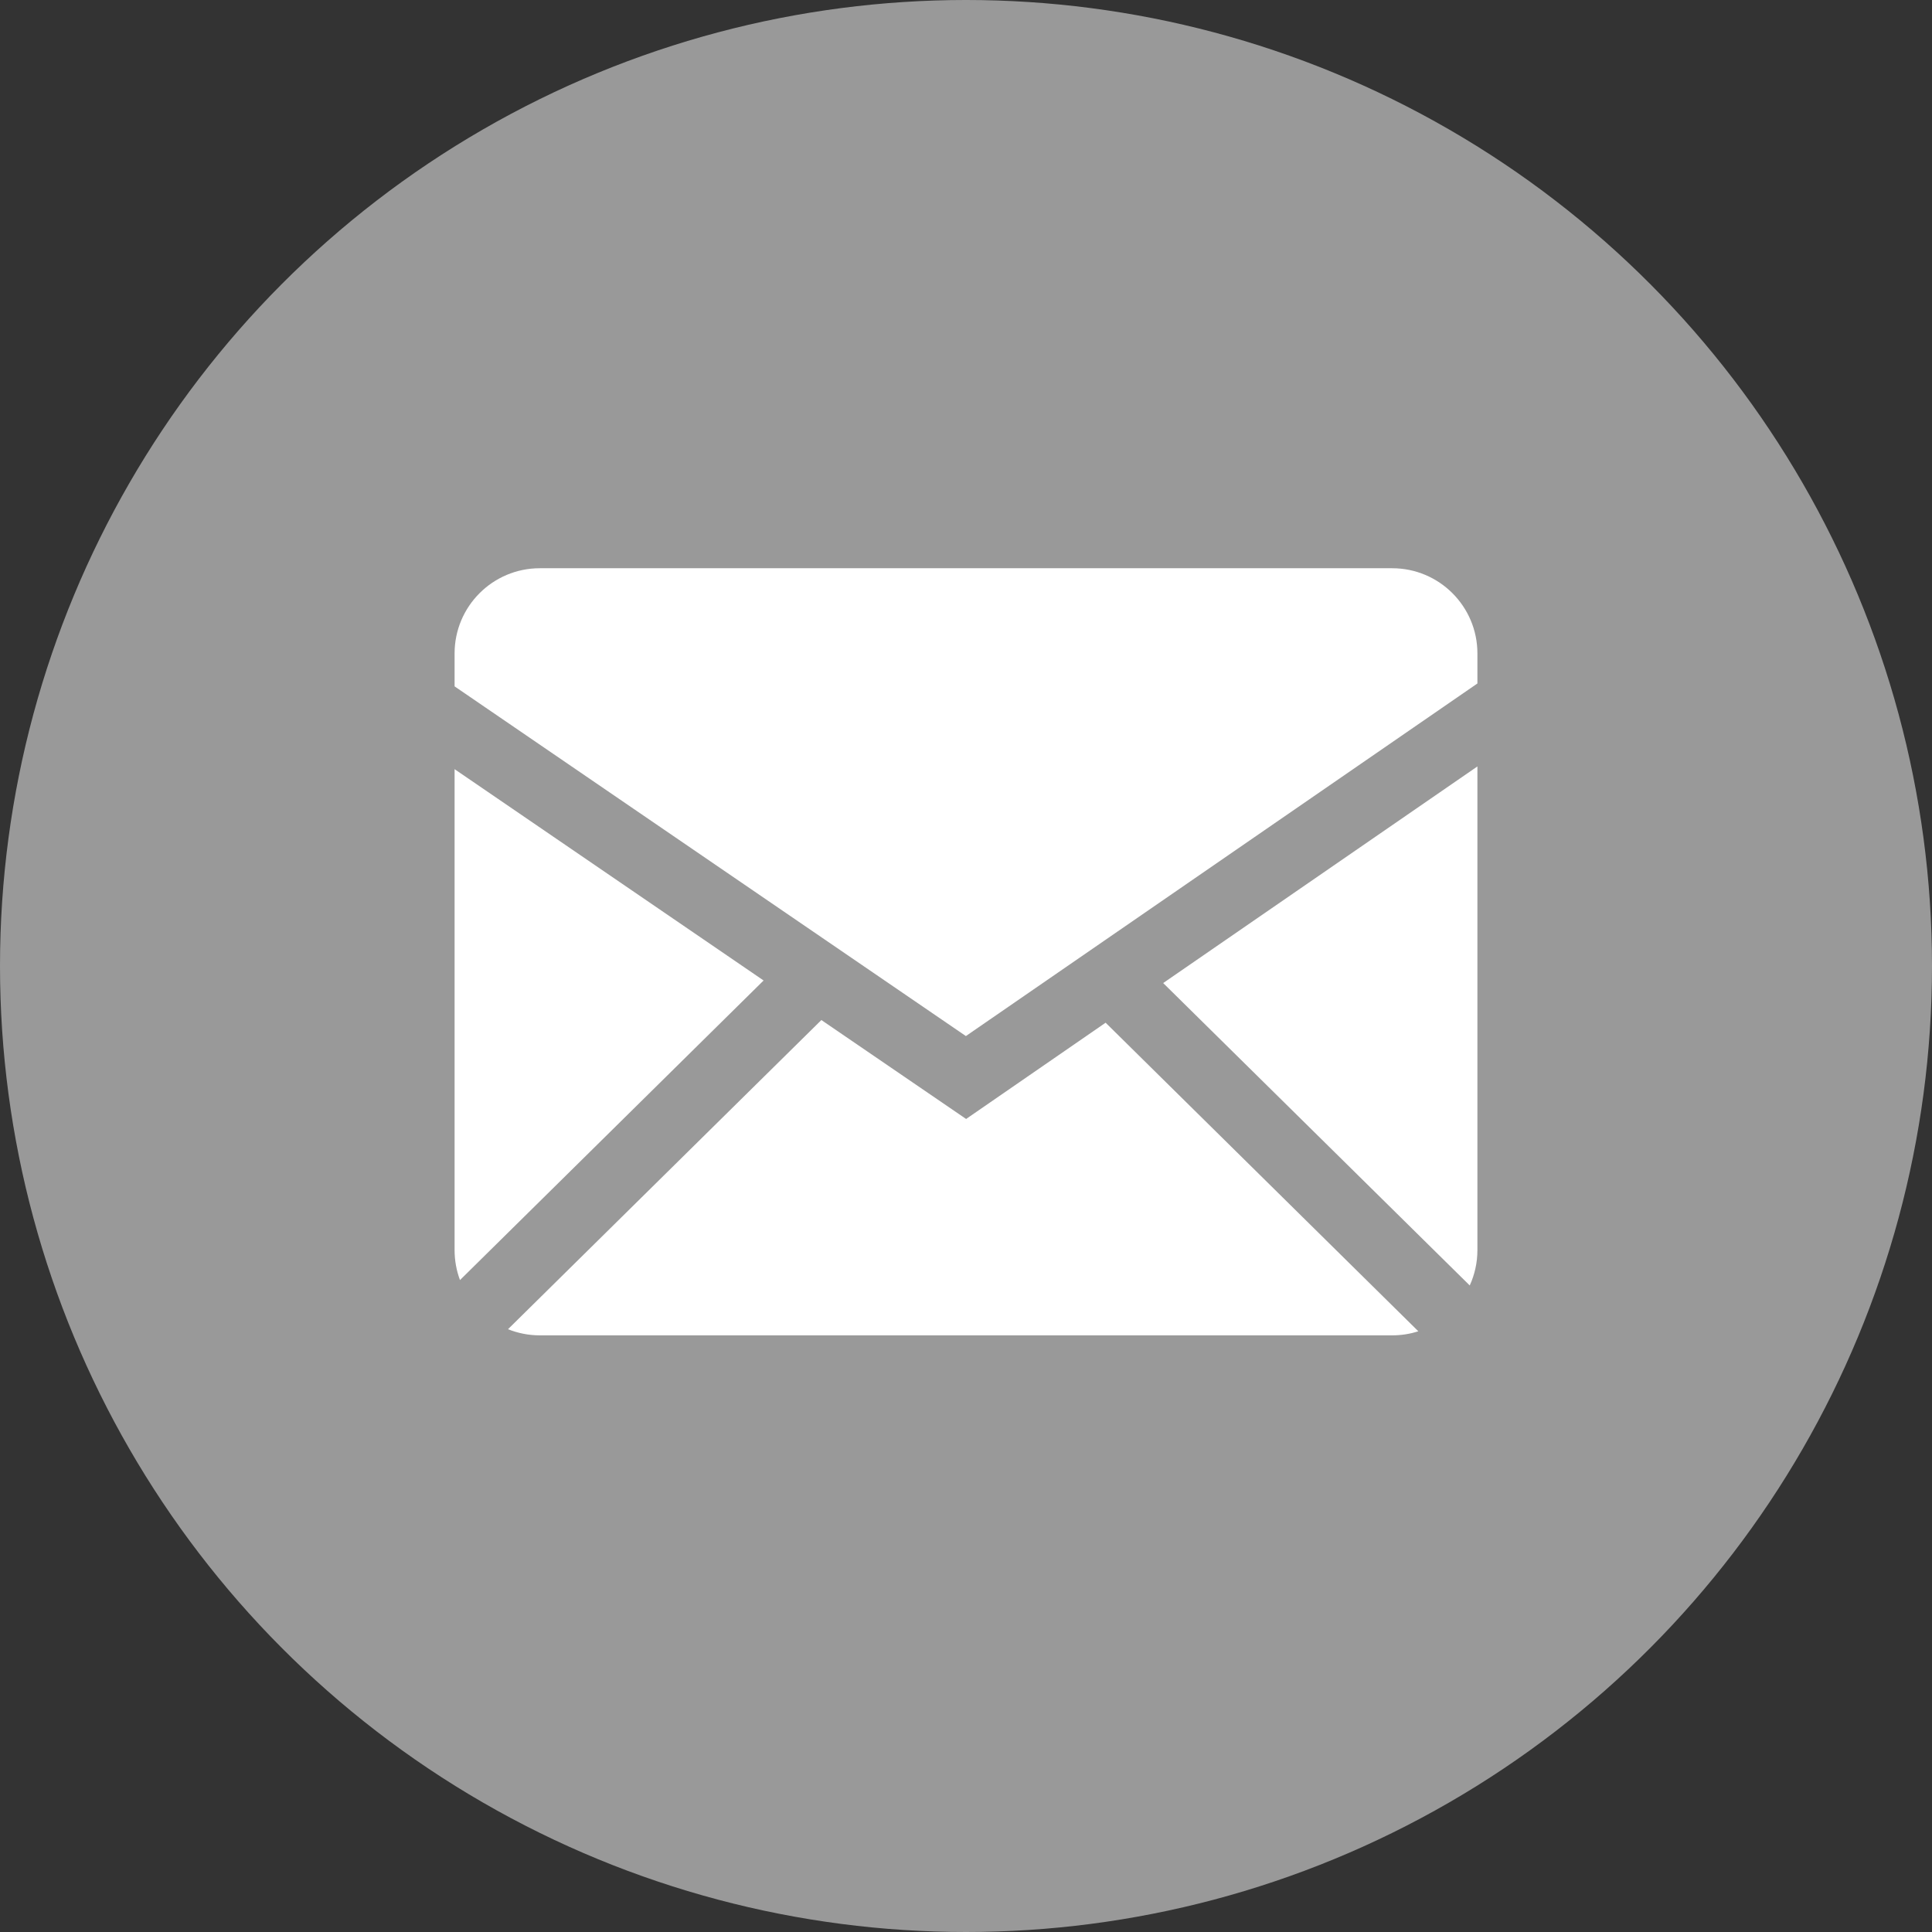
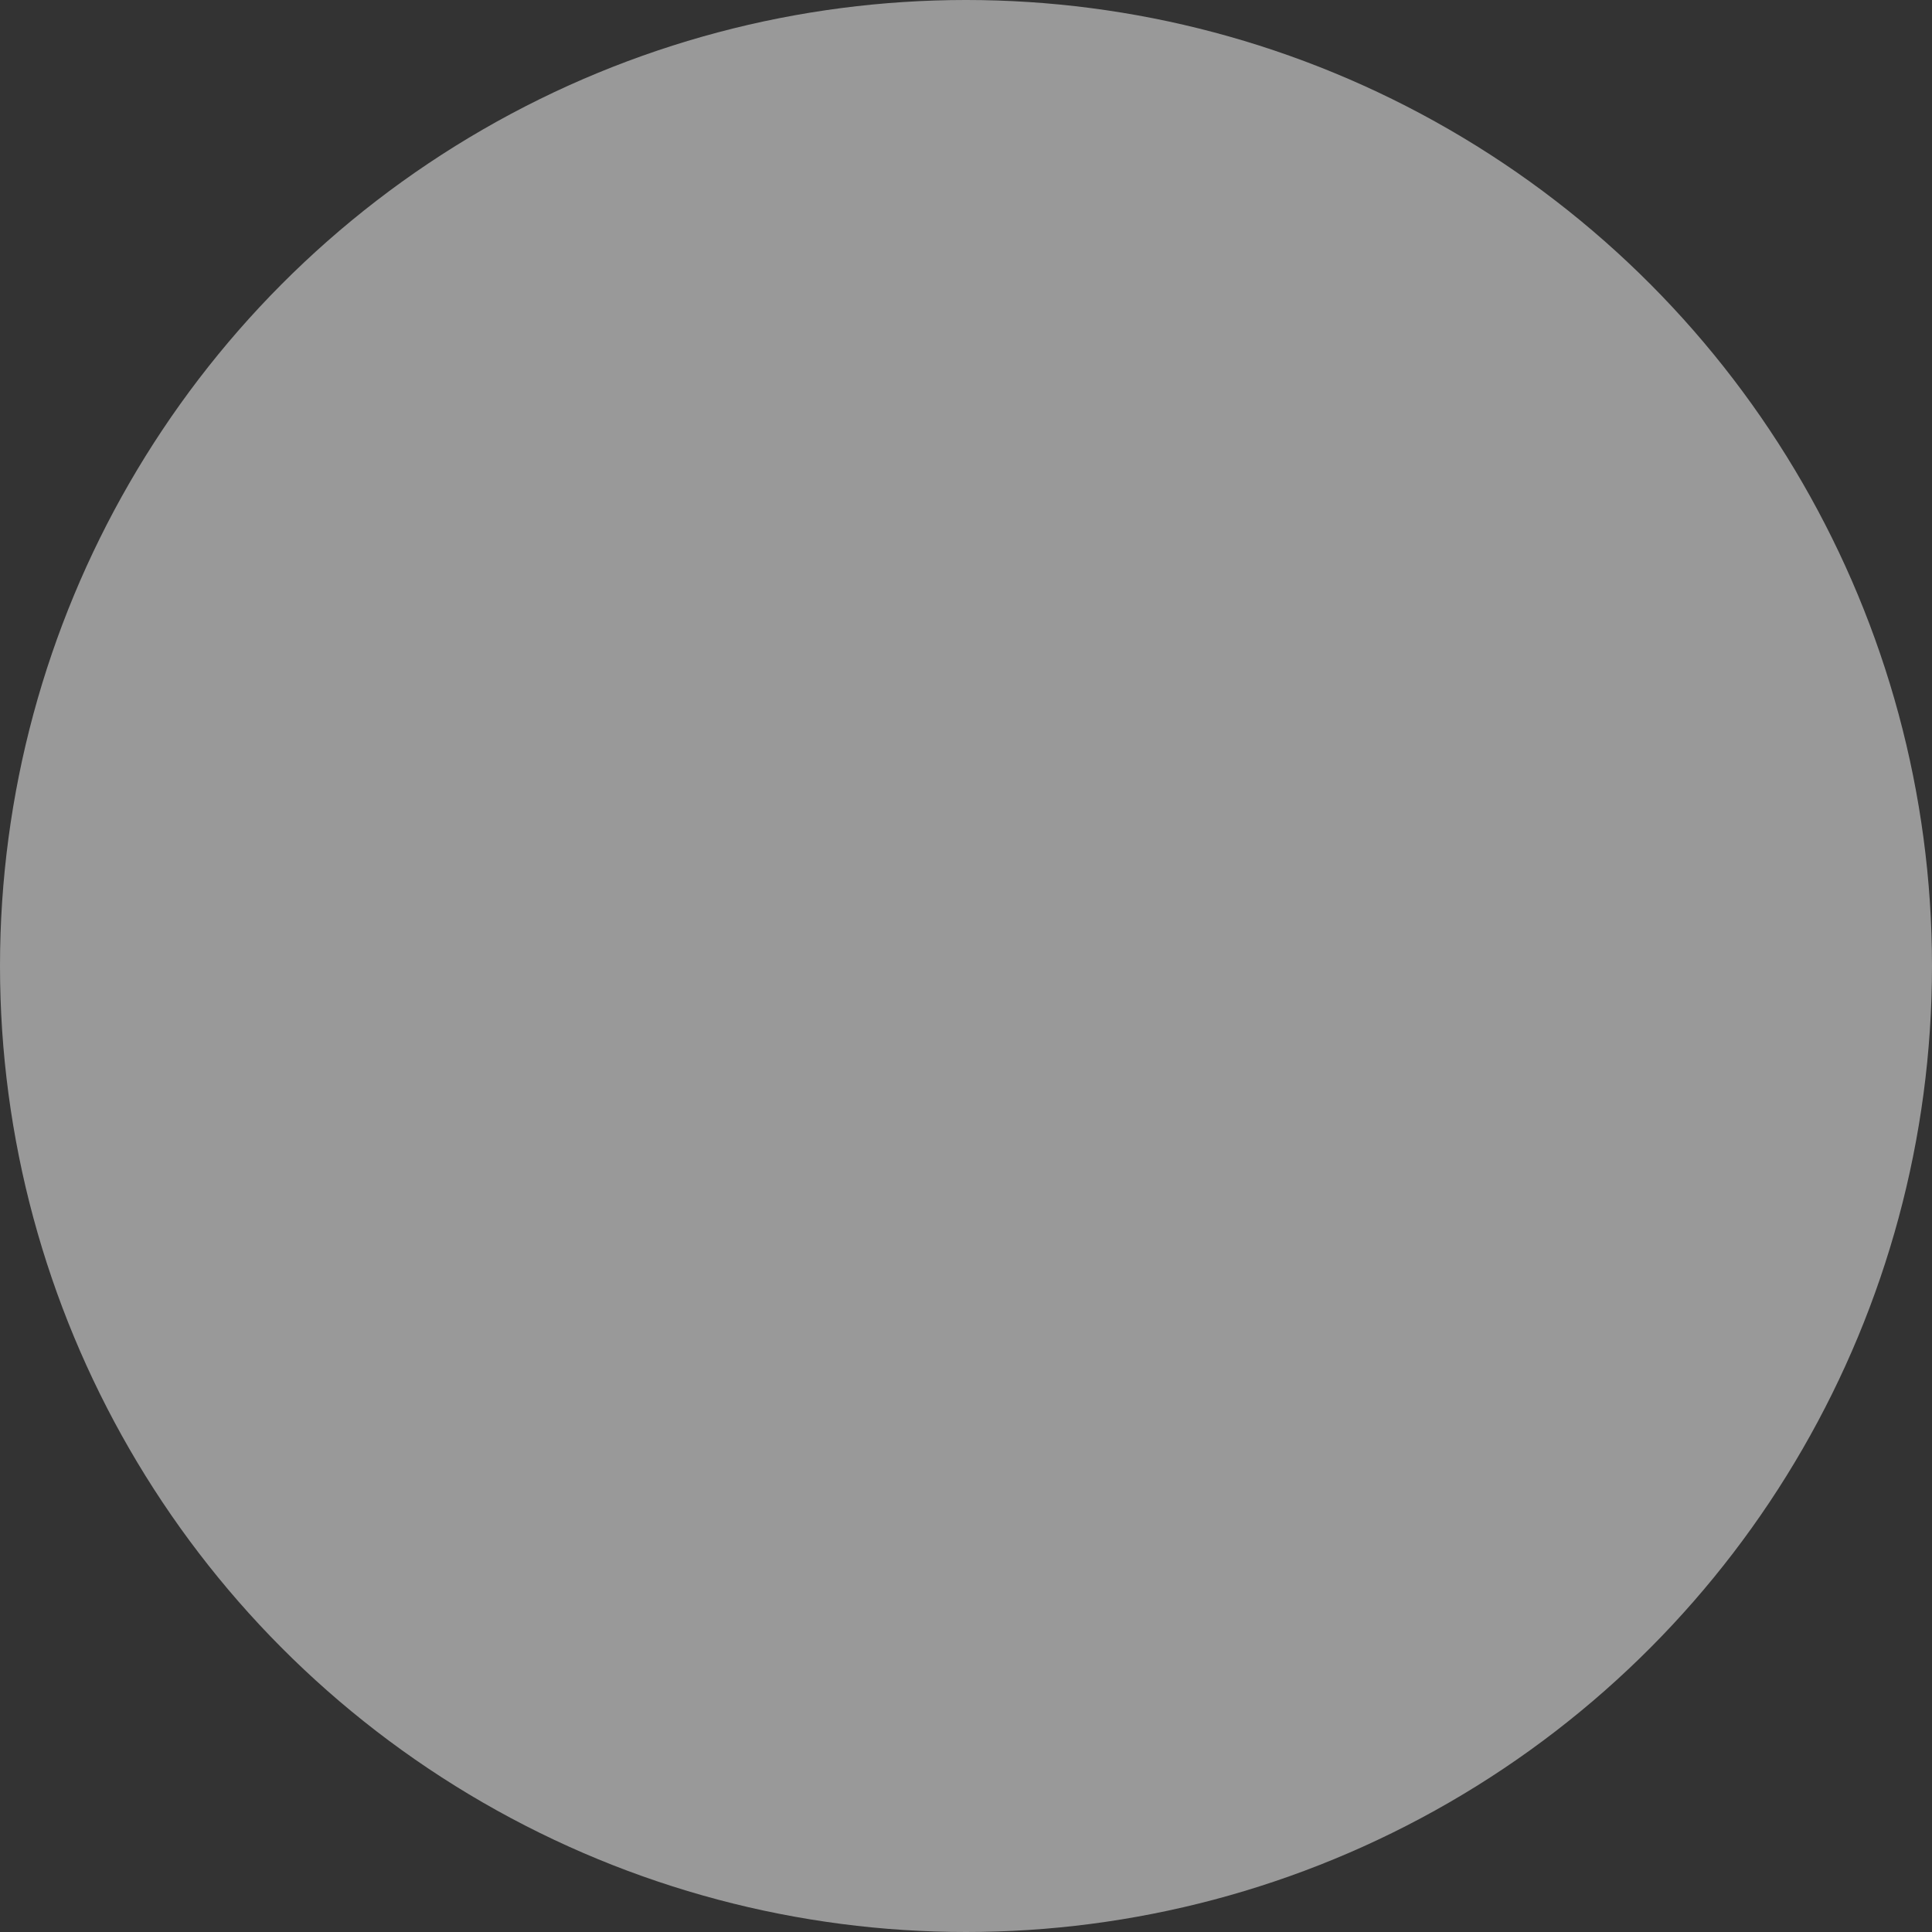
<svg xmlns="http://www.w3.org/2000/svg" width="34" height="34" viewBox="0 0 34 34" fill="none">
  <rect x="0" y="0" width="34" height="34" fill="#333333" stroke="none" />
  <circle cx="17" cy="17" r="17" fill="#999999" />
-   <path fill-rule="evenodd" clip-rule="evenodd" d="M14.455 17.951L17.002 19.692L19.457 17.998L24.96 23.428C24.816 23.475 24.661 23.5 24.5 23.5H9.5C9.302 23.5 9.113 23.461 8.94 23.392L14.455 17.951ZM26 13.488V22C26 22.222 25.951 22.433 25.865 22.622L20.47 17.3L26 13.488ZM8 13.536L13.438 17.255L8.095 22.527C8.032 22.358 8 22.18 8 22V13.536ZM24.5 10C25.328 10 26 10.671 26 11.5V12.028L16.998 18.233L8 12.079V11.5C8 10.672 8.671 10 9.5 10H24.5Z" fill="white" />
</svg>